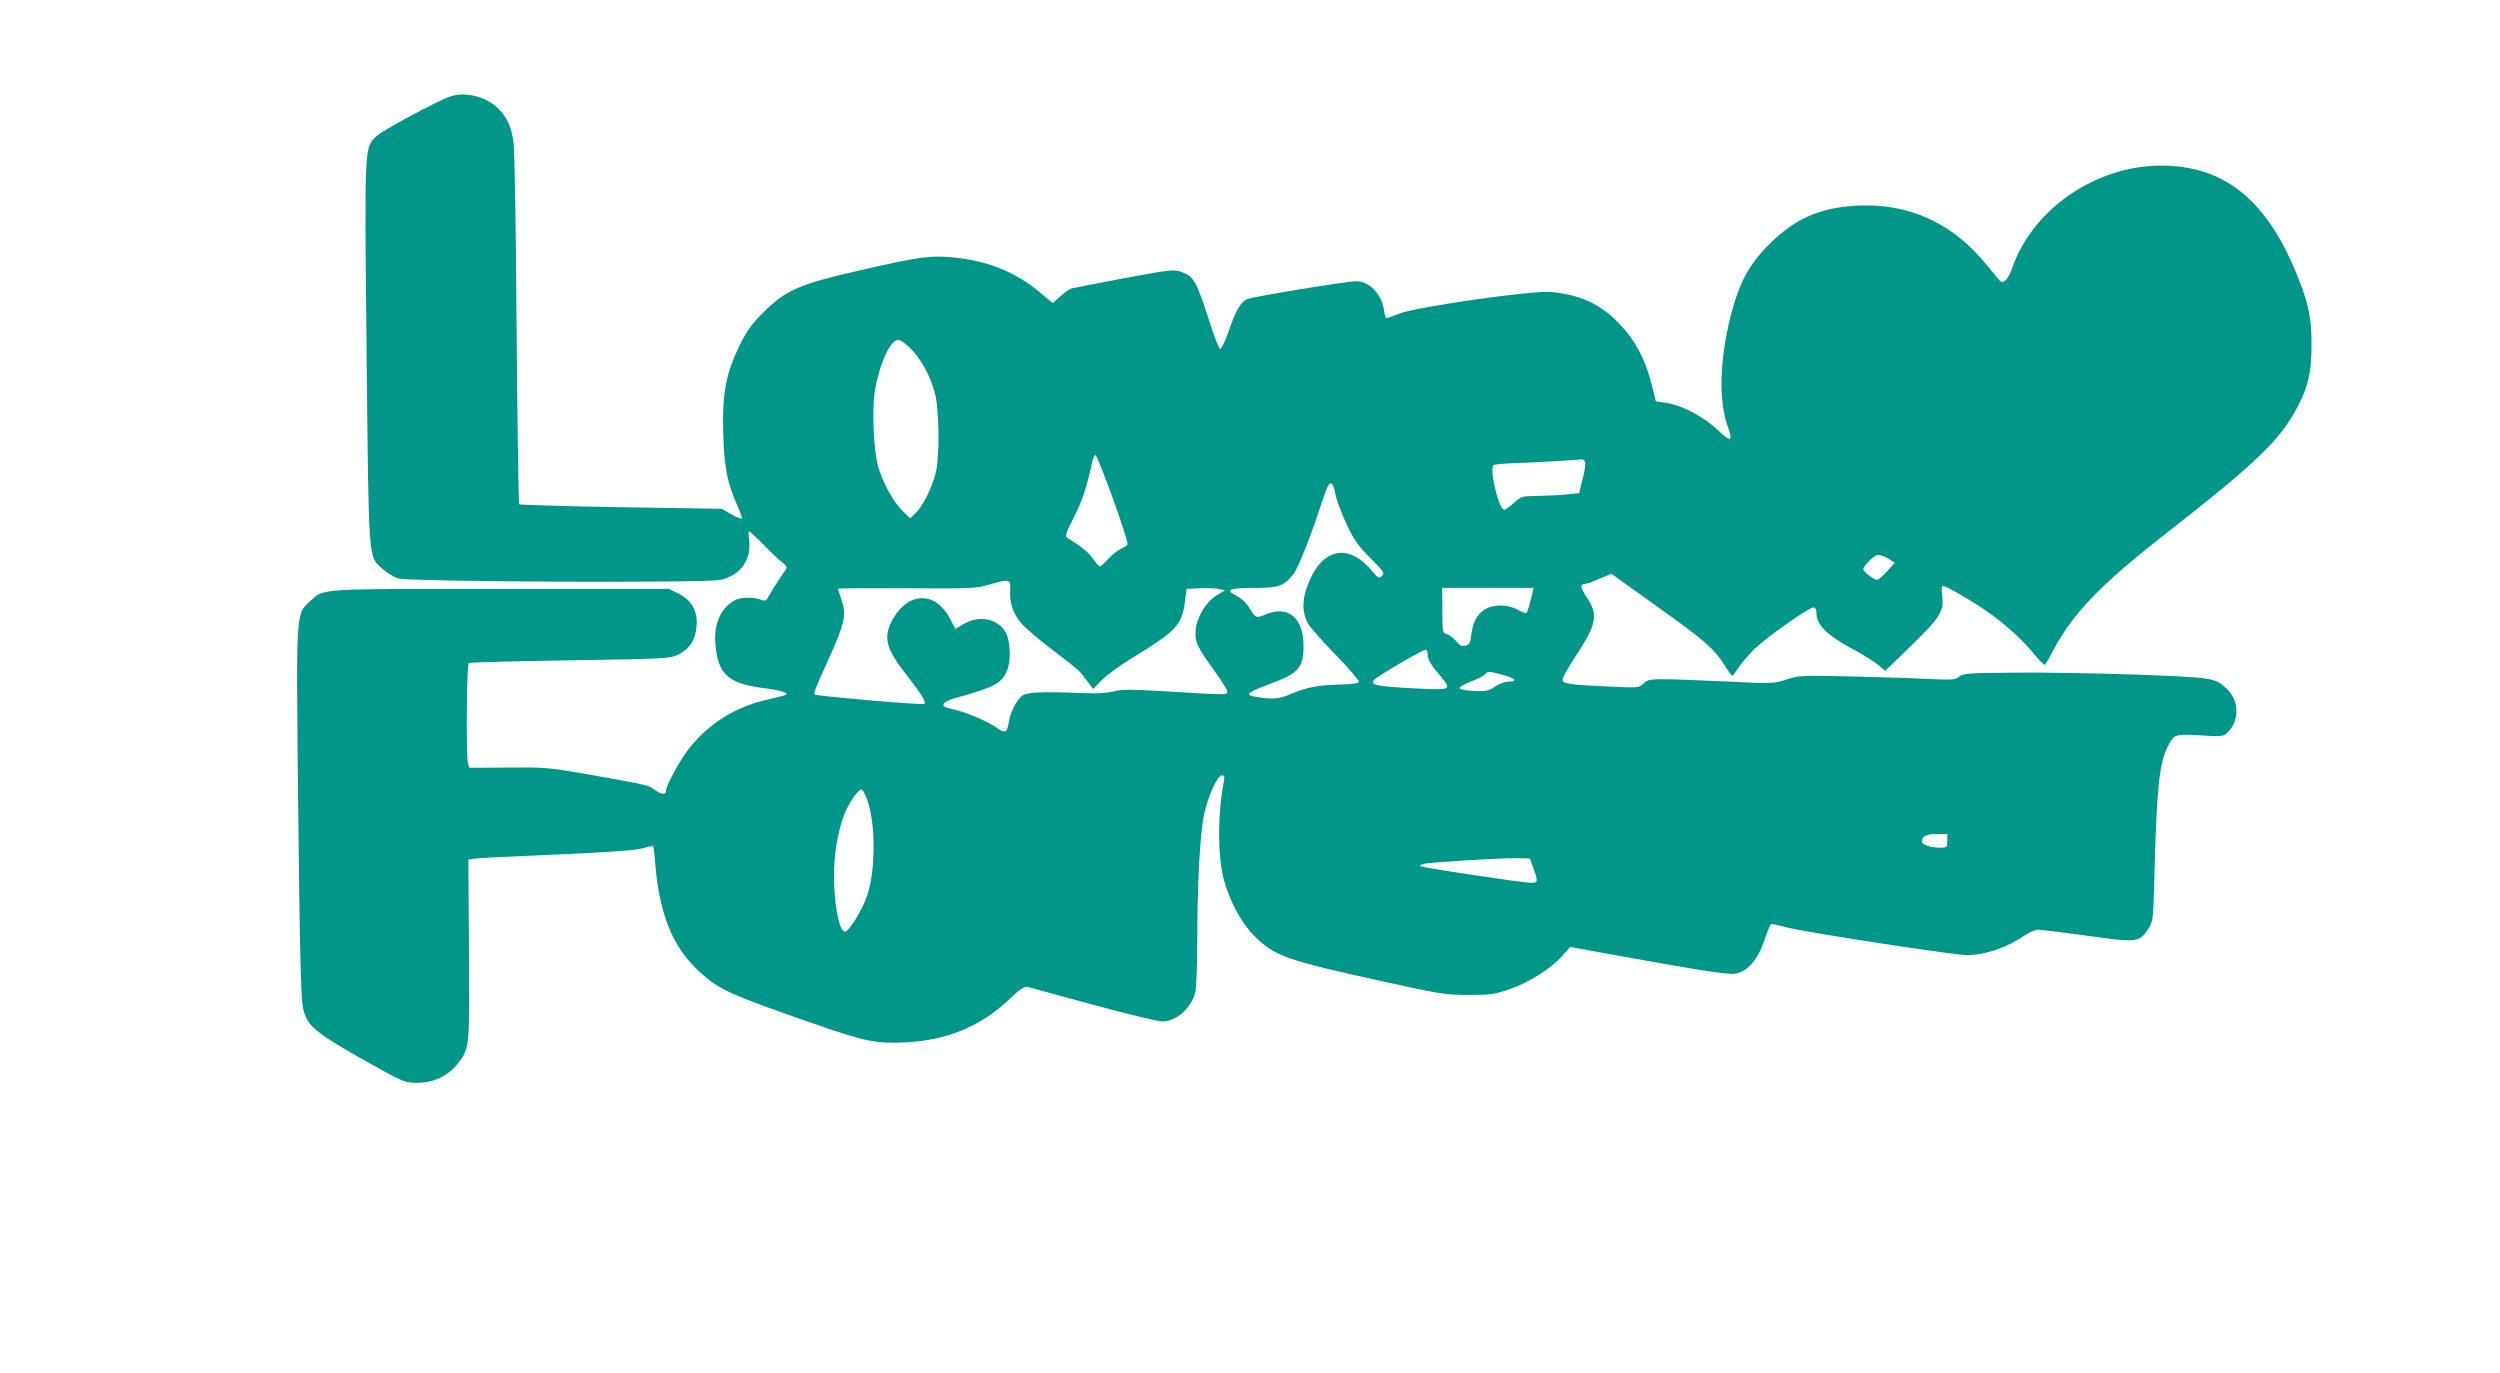
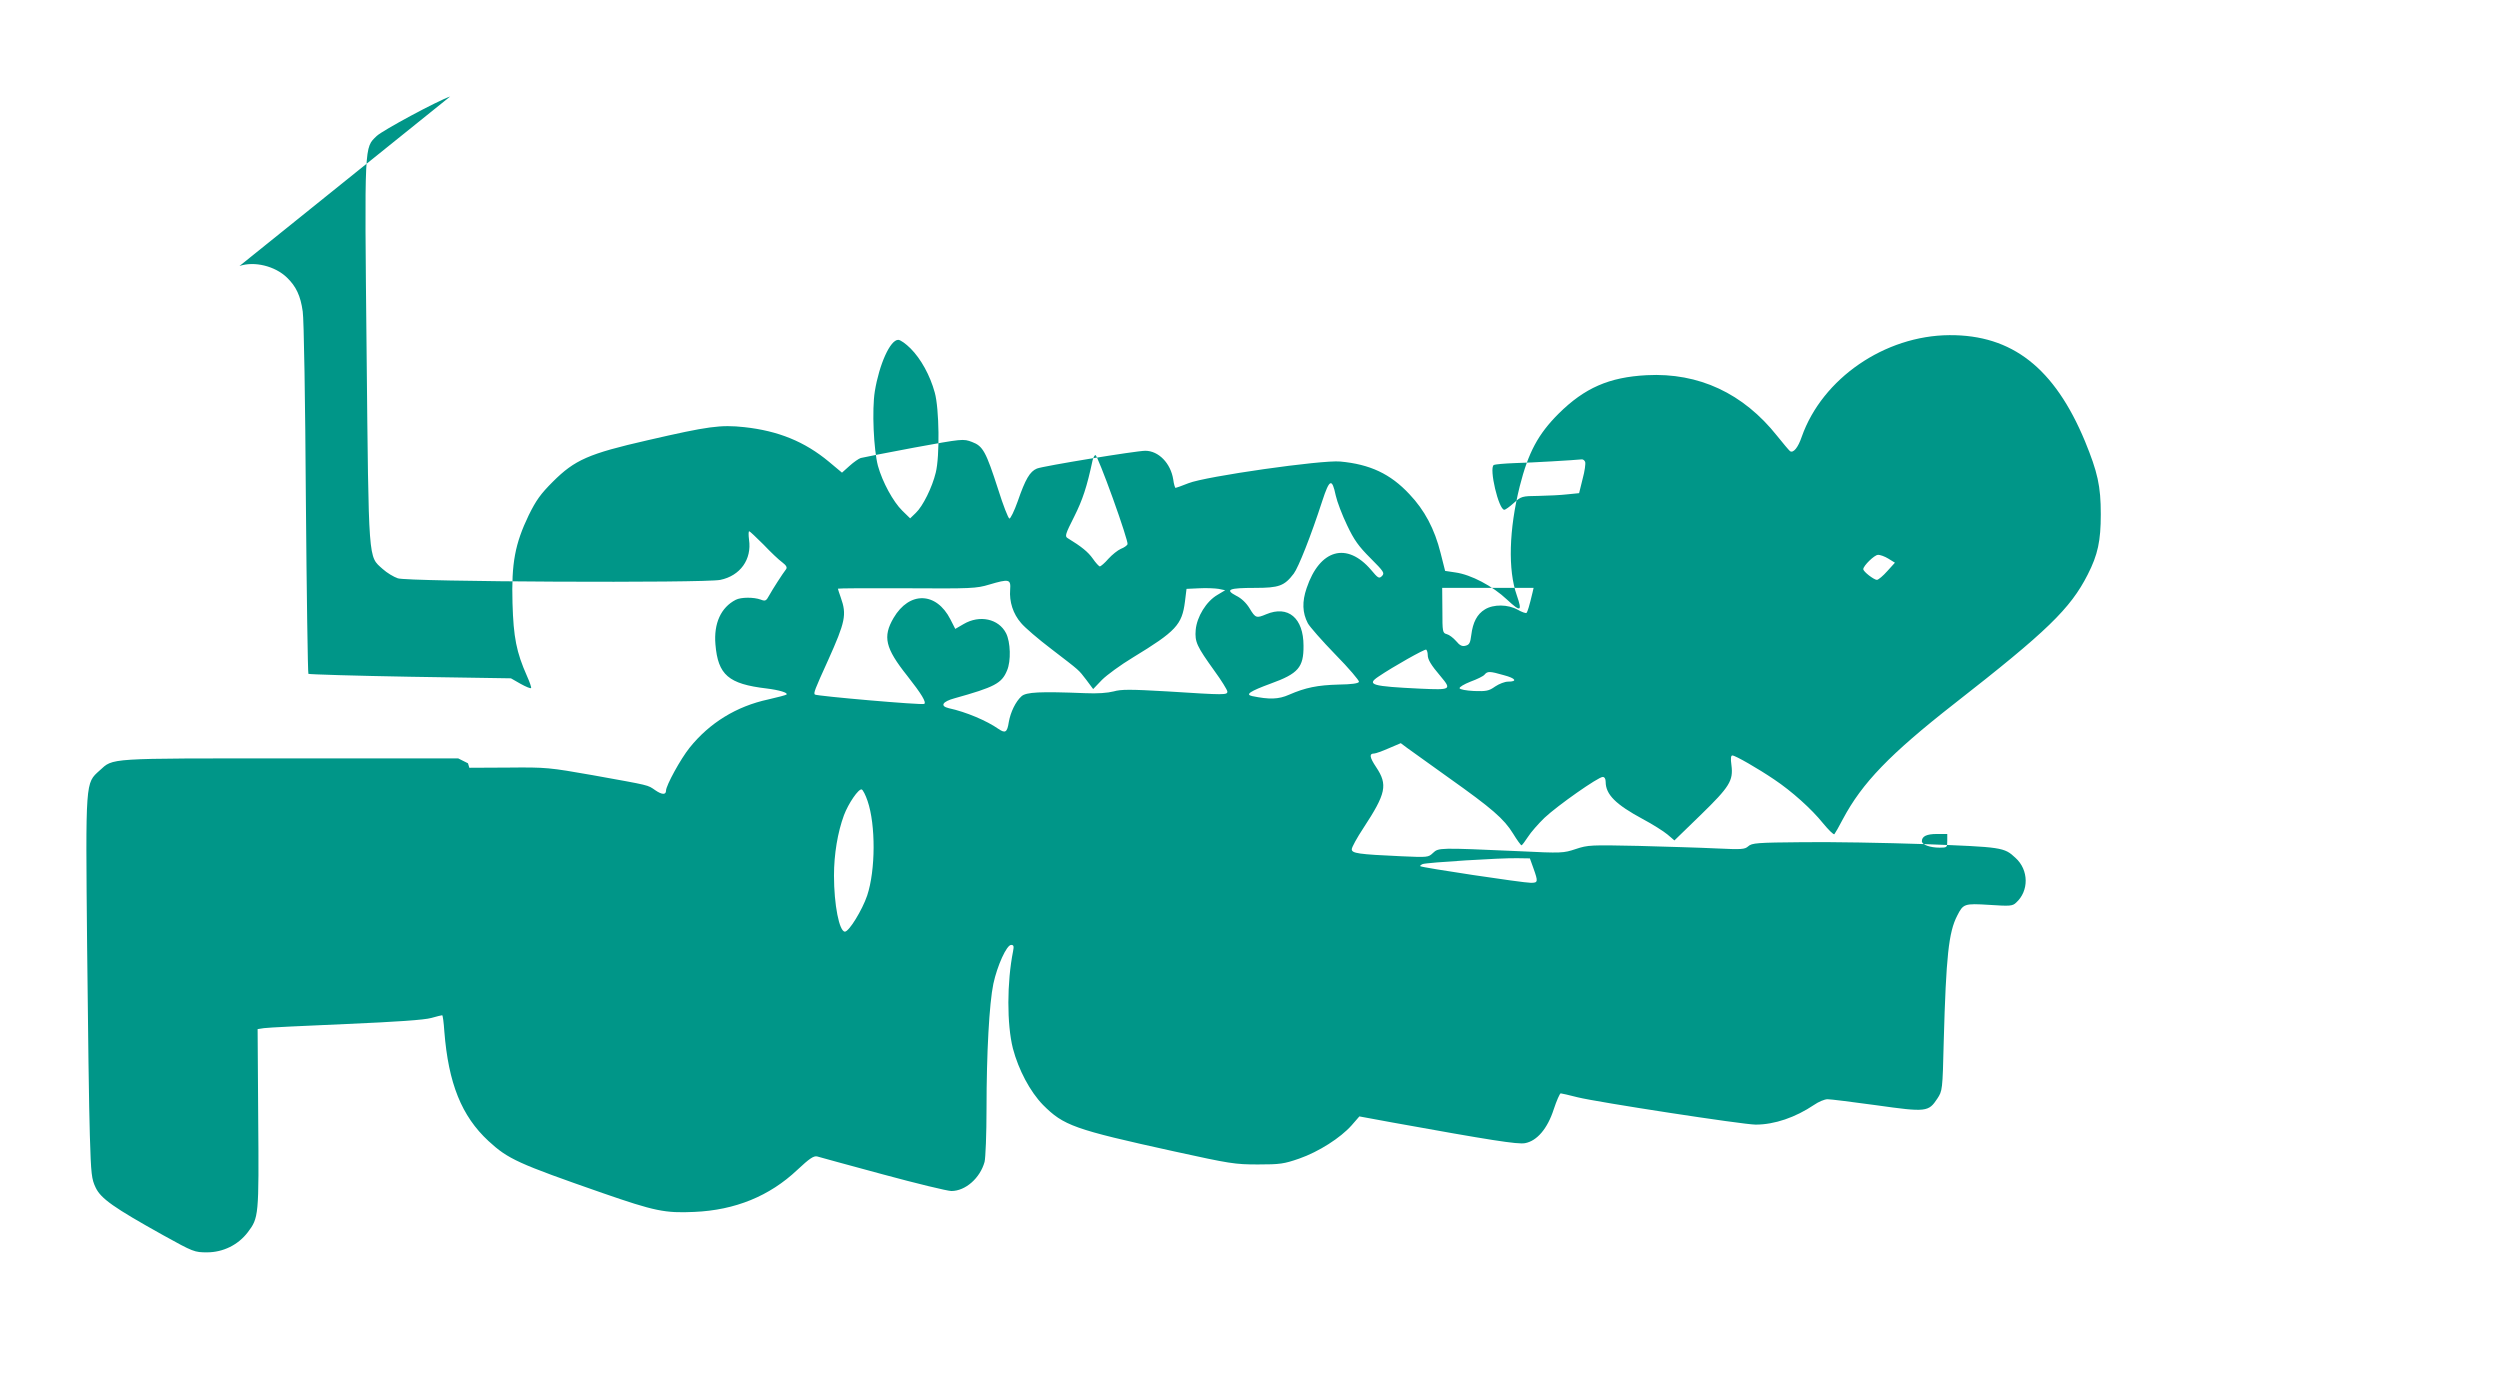
<svg xmlns="http://www.w3.org/2000/svg" version="1.0" width="1280pt" height="703pt" viewBox="0 0 1280 703" preserveAspectRatio="xMidYMid meet">
  <g transform="translate(0,703) scale(0.1,-0.1)" fill="#009688" stroke="none">
-     <path d="M2305 6536 c-67 -23 -345 -173 -376 -202 -64 -62 -63 -28 -52 -1105 11 -1093 8 -1045 82 -1112 22 -20 57 -41 78 -48 52 -18 1569 -25 1651 -8 102 21 162 105 147 206 -3 24 -3 43 1 43 3 0 36 -31 73 -68 36 -38 79 -79 96 -91 21 -16 26 -26 20 -35 -18 -23 -70 -104 -87 -135 -15 -28 -20 -30 -43 -21 -35 13 -101 13 -128 -1 -76 -39 -113 -121 -104 -228 13 -157 67 -203 262 -226 65 -8 111 -22 102 -31 -3 -3 -45 -14 -93 -25 -163 -35 -301 -120 -403 -247 -46 -57 -121 -194 -121 -220 0 -22 -20 -22 -55 2 -41 28 -21 23 -320 77 -222 39 -237 41 -431 39 l-201 -1 -7 23 c-10 40 -7 506 4 513 6 4 239 10 519 14 497 8 510 9 554 30 57 28 87 73 93 143 8 77 -24 134 -91 168 l-50 25 -860 0 c-946 0 -904 3 -976 -62 -73 -66 -72 -46 -64 -897 4 -413 10 -850 14 -971 6 -202 9 -224 30 -268 27 -56 92 -102 345 -243 155 -86 161 -88 225 -88 82 0 159 38 208 102 57 75 58 83 54 584 l-3 457 33 5 c19 3 207 12 419 21 257 11 402 21 437 31 28 8 53 14 56 14 3 0 8 -37 11 -83 21 -266 88 -433 226 -561 101 -93 150 -115 583 -266 268 -93 321 -104 471 -97 209 9 385 81 527 215 63 59 84 73 102 69 12 -4 164 -45 337 -92 173 -47 331 -85 350 -85 72 0 147 66 170 149 5 20 10 142 10 271 0 286 14 541 35 641 20 93 68 199 91 199 13 0 15 -6 10 -32 -32 -160 -32 -375 -1 -498 29 -110 88 -221 154 -289 106 -106 157 -125 671 -238 287 -63 312 -67 430 -67 113 0 133 3 211 30 100 35 211 106 268 170 l40 46 168 -31 c503 -91 643 -113 680 -106 61 11 115 74 147 173 15 45 31 82 36 82 4 0 43 -9 86 -20 100 -25 848 -140 912 -140 97 0 204 37 299 101 23 16 54 29 69 29 15 0 128 -14 251 -31 255 -36 266 -34 311 34 26 40 27 41 33 296 12 432 25 556 69 641 31 61 36 63 165 55 105 -7 118 -6 136 11 67 60 66 168 -3 230 -58 54 -67 55 -462 70 -204 7 -487 12 -628 10 -233 -2 -259 -4 -278 -21 -18 -16 -33 -17 -162 -11 -79 4 -258 9 -399 13 -245 5 -259 5 -322 -16 -63 -21 -71 -22 -293 -11 -410 18 -409 18 -438 -9 -24 -23 -27 -23 -163 -17 -221 10 -253 15 -253 36 0 10 27 59 60 109 116 177 125 221 65 311 -34 51 -37 70 -10 70 7 0 41 12 75 27 l61 26 32 -24 c18 -13 113 -81 212 -152 224 -159 284 -211 331 -287 20 -33 40 -60 43 -60 3 0 18 20 33 43 15 24 54 68 85 98 67 63 275 209 298 209 9 0 15 -9 15 -25 0 -65 52 -116 189 -190 51 -27 109 -64 128 -80 l35 -30 134 130 c149 145 168 176 158 255 -5 36 -3 50 5 50 15 0 133 -68 214 -123 90 -60 192 -152 249 -223 29 -35 55 -61 59 -57 4 5 24 39 44 78 98 184 239 331 570 590 475 371 594 486 683 661 52 102 67 172 67 309 0 145 -16 215 -81 374 -156 375 -373 545 -694 543 -331 -2 -651 -222 -756 -520 -19 -56 -43 -85 -60 -74 -5 4 -35 39 -66 78 -173 218 -401 325 -668 311 -192 -10 -318 -65 -451 -197 -105 -105 -155 -198 -199 -372 -55 -221 -61 -428 -15 -558 29 -84 20 -87 -50 -22 -74 70 -185 128 -264 139 l-53 8 -23 91 c-31 124 -82 220 -160 302 -97 104 -202 153 -354 167 -93 9 -690 -76 -777 -111 -33 -13 -63 -24 -66 -24 -3 0 -9 19 -12 43 -13 83 -75 147 -143 147 -47 0 -523 -78 -555 -91 -36 -15 -59 -54 -98 -167 -18 -51 -38 -91 -43 -89 -6 2 -32 68 -57 148 -63 195 -78 223 -134 244 -45 17 -47 17 -298 -29 -139 -26 -261 -50 -272 -53 -10 -3 -36 -21 -57 -40 l-39 -35 -67 56 c-124 103 -259 158 -433 177 -122 13 -183 5 -495 -67 -302 -69 -373 -100 -486 -213 -62 -62 -85 -94 -123 -171 -70 -146 -89 -245 -83 -450 5 -176 20 -251 74 -373 14 -31 24 -60 21 -62 -3 -3 -27 7 -54 22 l-49 28 -515 8 c-283 5 -518 12 -522 15 -3 4 -9 408 -13 897 -3 490 -10 921 -16 958 -11 80 -34 129 -81 174 -61 59 -167 85 -243 59z m2357 -1290 c53 -53 100 -138 124 -226 23 -82 26 -327 5 -410 -18 -75 -66 -172 -102 -206 l-29 -28 -40 39 c-47 46 -102 147 -125 230 -22 84 -31 286 -16 381 23 140 79 264 120 264 11 0 39 -20 63 -44z m1036 -768 c44 -122 78 -228 75 -234 -2 -7 -18 -18 -34 -24 -16 -7 -45 -30 -64 -51 -19 -22 -39 -39 -44 -39 -4 0 -21 18 -36 40 -24 34 -57 61 -129 105 -15 9 -11 21 34 110 43 86 65 152 94 288 4 15 10 27 15 27 5 0 45 -100 89 -222z m2418 187 c3 -8 -2 -47 -13 -87 l-18 -73 -60 -6 c-33 -4 -99 -7 -147 -8 -86 -1 -89 -2 -127 -36 -21 -19 -43 -35 -49 -35 -29 0 -79 213 -54 229 7 4 56 8 109 10 85 2 303 15 341 19 7 1 15 -5 18 -13z m-1277 -172 c7 -32 33 -100 58 -152 36 -76 59 -108 120 -169 69 -69 73 -76 59 -91 -15 -15 -20 -12 -56 31 -124 145 -263 106 -330 -93 -24 -70 -22 -126 6 -180 9 -17 72 -89 141 -160 69 -70 123 -134 121 -140 -3 -8 -36 -13 -104 -14 -108 -3 -169 -15 -254 -52 -54 -24 -101 -25 -189 -7 -37 8 -11 25 95 64 141 51 169 83 168 194 0 142 -79 208 -191 161 -50 -21 -55 -20 -85 30 -17 28 -42 52 -69 65 -59 31 -37 40 96 40 124 0 151 10 199 73 24 32 88 193 146 372 37 113 50 119 69 28z m2829 -323 l34 -21 -39 -43 c-21 -24 -45 -44 -53 -45 -15 0 -70 42 -70 55 0 17 57 73 75 73 11 1 35 -8 53 -19z m-4496 -159 c-5 -62 15 -124 56 -171 19 -23 89 -83 155 -133 151 -116 137 -104 179 -158 l35 -47 45 47 c25 25 96 77 159 115 220 134 251 167 266 286 l8 65 65 3 c36 2 80 0 99 -3 l34 -7 -40 -24 c-57 -33 -105 -112 -111 -179 -5 -62 5 -83 96 -210 36 -49 65 -97 66 -105 1 -19 -10 -19 -307 0 -191 11 -236 11 -275 0 -31 -8 -82 -12 -147 -9 -229 9 -301 6 -325 -16 -30 -27 -56 -81 -65 -132 -8 -53 -18 -59 -53 -35 -60 42 -166 87 -254 106 -47 11 -33 34 30 51 204 57 241 76 268 142 21 48 18 146 -5 191 -38 74 -135 95 -217 47 l-43 -25 -25 49 c-72 141 -210 145 -291 7 -56 -96 -43 -154 70 -296 74 -94 99 -136 87 -144 -11 -7 -551 40 -560 48 -7 8 -2 22 68 176 88 196 96 233 65 320 -8 23 -15 44 -15 46 0 2 159 3 353 2 331 -2 356 -1 422 19 102 30 111 28 107 -26z m2675 -13 c-17 -72 -26 -100 -31 -106 -4 -3 -24 4 -45 16 -50 28 -124 29 -168 2 -40 -24 -62 -66 -70 -131 -5 -41 -10 -50 -29 -55 -18 -5 -30 1 -49 24 -14 16 -35 32 -47 35 -22 6 -23 10 -23 122 l-1 115 234 0 234 0 -5 -22z m-537 -321 c0 -24 16 -51 67 -111 56 -67 52 -69 -104 -62 -251 12 -278 20 -215 62 75 51 237 142 244 138 4 -3 8 -15 8 -27z m390 -104 c61 -16 71 -33 21 -33 -16 0 -45 -11 -66 -25 -32 -23 -46 -25 -108 -23 -40 2 -72 8 -74 14 -2 6 23 21 56 34 33 12 66 28 72 36 15 18 26 18 99 -3z m-3258 -644 c42 -123 41 -354 -2 -484 -25 -74 -93 -185 -114 -185 -29 0 -56 138 -56 287 0 110 19 222 51 309 23 61 75 137 91 132 6 -2 20 -29 30 -59z m5528 -204 c0 -34 -1 -35 -39 -35 -49 0 -91 15 -91 33 0 25 24 37 77 37 l53 0 0 -35z m-2119 -140 c25 -70 24 -75 -13 -75 -41 0 -559 78 -566 85 -3 2 3 7 12 11 21 8 402 32 485 30 l64 -1 18 -50z" />
+     <path d="M2305 6536 c-67 -23 -345 -173 -376 -202 -64 -62 -63 -28 -52 -1105 11 -1093 8 -1045 82 -1112 22 -20 57 -41 78 -48 52 -18 1569 -25 1651 -8 102 21 162 105 147 206 -3 24 -3 43 1 43 3 0 36 -31 73 -68 36 -38 79 -79 96 -91 21 -16 26 -26 20 -35 -18 -23 -70 -104 -87 -135 -15 -28 -20 -30 -43 -21 -35 13 -101 13 -128 -1 -76 -39 -113 -121 -104 -228 13 -157 67 -203 262 -226 65 -8 111 -22 102 -31 -3 -3 -45 -14 -93 -25 -163 -35 -301 -120 -403 -247 -46 -57 -121 -194 -121 -220 0 -22 -20 -22 -55 2 -41 28 -21 23 -320 77 -222 39 -237 41 -431 39 l-201 -1 -7 23 l-50 25 -860 0 c-946 0 -904 3 -976 -62 -73 -66 -72 -46 -64 -897 4 -413 10 -850 14 -971 6 -202 9 -224 30 -268 27 -56 92 -102 345 -243 155 -86 161 -88 225 -88 82 0 159 38 208 102 57 75 58 83 54 584 l-3 457 33 5 c19 3 207 12 419 21 257 11 402 21 437 31 28 8 53 14 56 14 3 0 8 -37 11 -83 21 -266 88 -433 226 -561 101 -93 150 -115 583 -266 268 -93 321 -104 471 -97 209 9 385 81 527 215 63 59 84 73 102 69 12 -4 164 -45 337 -92 173 -47 331 -85 350 -85 72 0 147 66 170 149 5 20 10 142 10 271 0 286 14 541 35 641 20 93 68 199 91 199 13 0 15 -6 10 -32 -32 -160 -32 -375 -1 -498 29 -110 88 -221 154 -289 106 -106 157 -125 671 -238 287 -63 312 -67 430 -67 113 0 133 3 211 30 100 35 211 106 268 170 l40 46 168 -31 c503 -91 643 -113 680 -106 61 11 115 74 147 173 15 45 31 82 36 82 4 0 43 -9 86 -20 100 -25 848 -140 912 -140 97 0 204 37 299 101 23 16 54 29 69 29 15 0 128 -14 251 -31 255 -36 266 -34 311 34 26 40 27 41 33 296 12 432 25 556 69 641 31 61 36 63 165 55 105 -7 118 -6 136 11 67 60 66 168 -3 230 -58 54 -67 55 -462 70 -204 7 -487 12 -628 10 -233 -2 -259 -4 -278 -21 -18 -16 -33 -17 -162 -11 -79 4 -258 9 -399 13 -245 5 -259 5 -322 -16 -63 -21 -71 -22 -293 -11 -410 18 -409 18 -438 -9 -24 -23 -27 -23 -163 -17 -221 10 -253 15 -253 36 0 10 27 59 60 109 116 177 125 221 65 311 -34 51 -37 70 -10 70 7 0 41 12 75 27 l61 26 32 -24 c18 -13 113 -81 212 -152 224 -159 284 -211 331 -287 20 -33 40 -60 43 -60 3 0 18 20 33 43 15 24 54 68 85 98 67 63 275 209 298 209 9 0 15 -9 15 -25 0 -65 52 -116 189 -190 51 -27 109 -64 128 -80 l35 -30 134 130 c149 145 168 176 158 255 -5 36 -3 50 5 50 15 0 133 -68 214 -123 90 -60 192 -152 249 -223 29 -35 55 -61 59 -57 4 5 24 39 44 78 98 184 239 331 570 590 475 371 594 486 683 661 52 102 67 172 67 309 0 145 -16 215 -81 374 -156 375 -373 545 -694 543 -331 -2 -651 -222 -756 -520 -19 -56 -43 -85 -60 -74 -5 4 -35 39 -66 78 -173 218 -401 325 -668 311 -192 -10 -318 -65 -451 -197 -105 -105 -155 -198 -199 -372 -55 -221 -61 -428 -15 -558 29 -84 20 -87 -50 -22 -74 70 -185 128 -264 139 l-53 8 -23 91 c-31 124 -82 220 -160 302 -97 104 -202 153 -354 167 -93 9 -690 -76 -777 -111 -33 -13 -63 -24 -66 -24 -3 0 -9 19 -12 43 -13 83 -75 147 -143 147 -47 0 -523 -78 -555 -91 -36 -15 -59 -54 -98 -167 -18 -51 -38 -91 -43 -89 -6 2 -32 68 -57 148 -63 195 -78 223 -134 244 -45 17 -47 17 -298 -29 -139 -26 -261 -50 -272 -53 -10 -3 -36 -21 -57 -40 l-39 -35 -67 56 c-124 103 -259 158 -433 177 -122 13 -183 5 -495 -67 -302 -69 -373 -100 -486 -213 -62 -62 -85 -94 -123 -171 -70 -146 -89 -245 -83 -450 5 -176 20 -251 74 -373 14 -31 24 -60 21 -62 -3 -3 -27 7 -54 22 l-49 28 -515 8 c-283 5 -518 12 -522 15 -3 4 -9 408 -13 897 -3 490 -10 921 -16 958 -11 80 -34 129 -81 174 -61 59 -167 85 -243 59z m2357 -1290 c53 -53 100 -138 124 -226 23 -82 26 -327 5 -410 -18 -75 -66 -172 -102 -206 l-29 -28 -40 39 c-47 46 -102 147 -125 230 -22 84 -31 286 -16 381 23 140 79 264 120 264 11 0 39 -20 63 -44z m1036 -768 c44 -122 78 -228 75 -234 -2 -7 -18 -18 -34 -24 -16 -7 -45 -30 -64 -51 -19 -22 -39 -39 -44 -39 -4 0 -21 18 -36 40 -24 34 -57 61 -129 105 -15 9 -11 21 34 110 43 86 65 152 94 288 4 15 10 27 15 27 5 0 45 -100 89 -222z m2418 187 c3 -8 -2 -47 -13 -87 l-18 -73 -60 -6 c-33 -4 -99 -7 -147 -8 -86 -1 -89 -2 -127 -36 -21 -19 -43 -35 -49 -35 -29 0 -79 213 -54 229 7 4 56 8 109 10 85 2 303 15 341 19 7 1 15 -5 18 -13z m-1277 -172 c7 -32 33 -100 58 -152 36 -76 59 -108 120 -169 69 -69 73 -76 59 -91 -15 -15 -20 -12 -56 31 -124 145 -263 106 -330 -93 -24 -70 -22 -126 6 -180 9 -17 72 -89 141 -160 69 -70 123 -134 121 -140 -3 -8 -36 -13 -104 -14 -108 -3 -169 -15 -254 -52 -54 -24 -101 -25 -189 -7 -37 8 -11 25 95 64 141 51 169 83 168 194 0 142 -79 208 -191 161 -50 -21 -55 -20 -85 30 -17 28 -42 52 -69 65 -59 31 -37 40 96 40 124 0 151 10 199 73 24 32 88 193 146 372 37 113 50 119 69 28z m2829 -323 l34 -21 -39 -43 c-21 -24 -45 -44 -53 -45 -15 0 -70 42 -70 55 0 17 57 73 75 73 11 1 35 -8 53 -19z m-4496 -159 c-5 -62 15 -124 56 -171 19 -23 89 -83 155 -133 151 -116 137 -104 179 -158 l35 -47 45 47 c25 25 96 77 159 115 220 134 251 167 266 286 l8 65 65 3 c36 2 80 0 99 -3 l34 -7 -40 -24 c-57 -33 -105 -112 -111 -179 -5 -62 5 -83 96 -210 36 -49 65 -97 66 -105 1 -19 -10 -19 -307 0 -191 11 -236 11 -275 0 -31 -8 -82 -12 -147 -9 -229 9 -301 6 -325 -16 -30 -27 -56 -81 -65 -132 -8 -53 -18 -59 -53 -35 -60 42 -166 87 -254 106 -47 11 -33 34 30 51 204 57 241 76 268 142 21 48 18 146 -5 191 -38 74 -135 95 -217 47 l-43 -25 -25 49 c-72 141 -210 145 -291 7 -56 -96 -43 -154 70 -296 74 -94 99 -136 87 -144 -11 -7 -551 40 -560 48 -7 8 -2 22 68 176 88 196 96 233 65 320 -8 23 -15 44 -15 46 0 2 159 3 353 2 331 -2 356 -1 422 19 102 30 111 28 107 -26z m2675 -13 c-17 -72 -26 -100 -31 -106 -4 -3 -24 4 -45 16 -50 28 -124 29 -168 2 -40 -24 -62 -66 -70 -131 -5 -41 -10 -50 -29 -55 -18 -5 -30 1 -49 24 -14 16 -35 32 -47 35 -22 6 -23 10 -23 122 l-1 115 234 0 234 0 -5 -22z m-537 -321 c0 -24 16 -51 67 -111 56 -67 52 -69 -104 -62 -251 12 -278 20 -215 62 75 51 237 142 244 138 4 -3 8 -15 8 -27z m390 -104 c61 -16 71 -33 21 -33 -16 0 -45 -11 -66 -25 -32 -23 -46 -25 -108 -23 -40 2 -72 8 -74 14 -2 6 23 21 56 34 33 12 66 28 72 36 15 18 26 18 99 -3z m-3258 -644 c42 -123 41 -354 -2 -484 -25 -74 -93 -185 -114 -185 -29 0 -56 138 -56 287 0 110 19 222 51 309 23 61 75 137 91 132 6 -2 20 -29 30 -59z m5528 -204 c0 -34 -1 -35 -39 -35 -49 0 -91 15 -91 33 0 25 24 37 77 37 l53 0 0 -35z m-2119 -140 c25 -70 24 -75 -13 -75 -41 0 -559 78 -566 85 -3 2 3 7 12 11 21 8 402 32 485 30 l64 -1 18 -50z" />
  </g>
</svg>